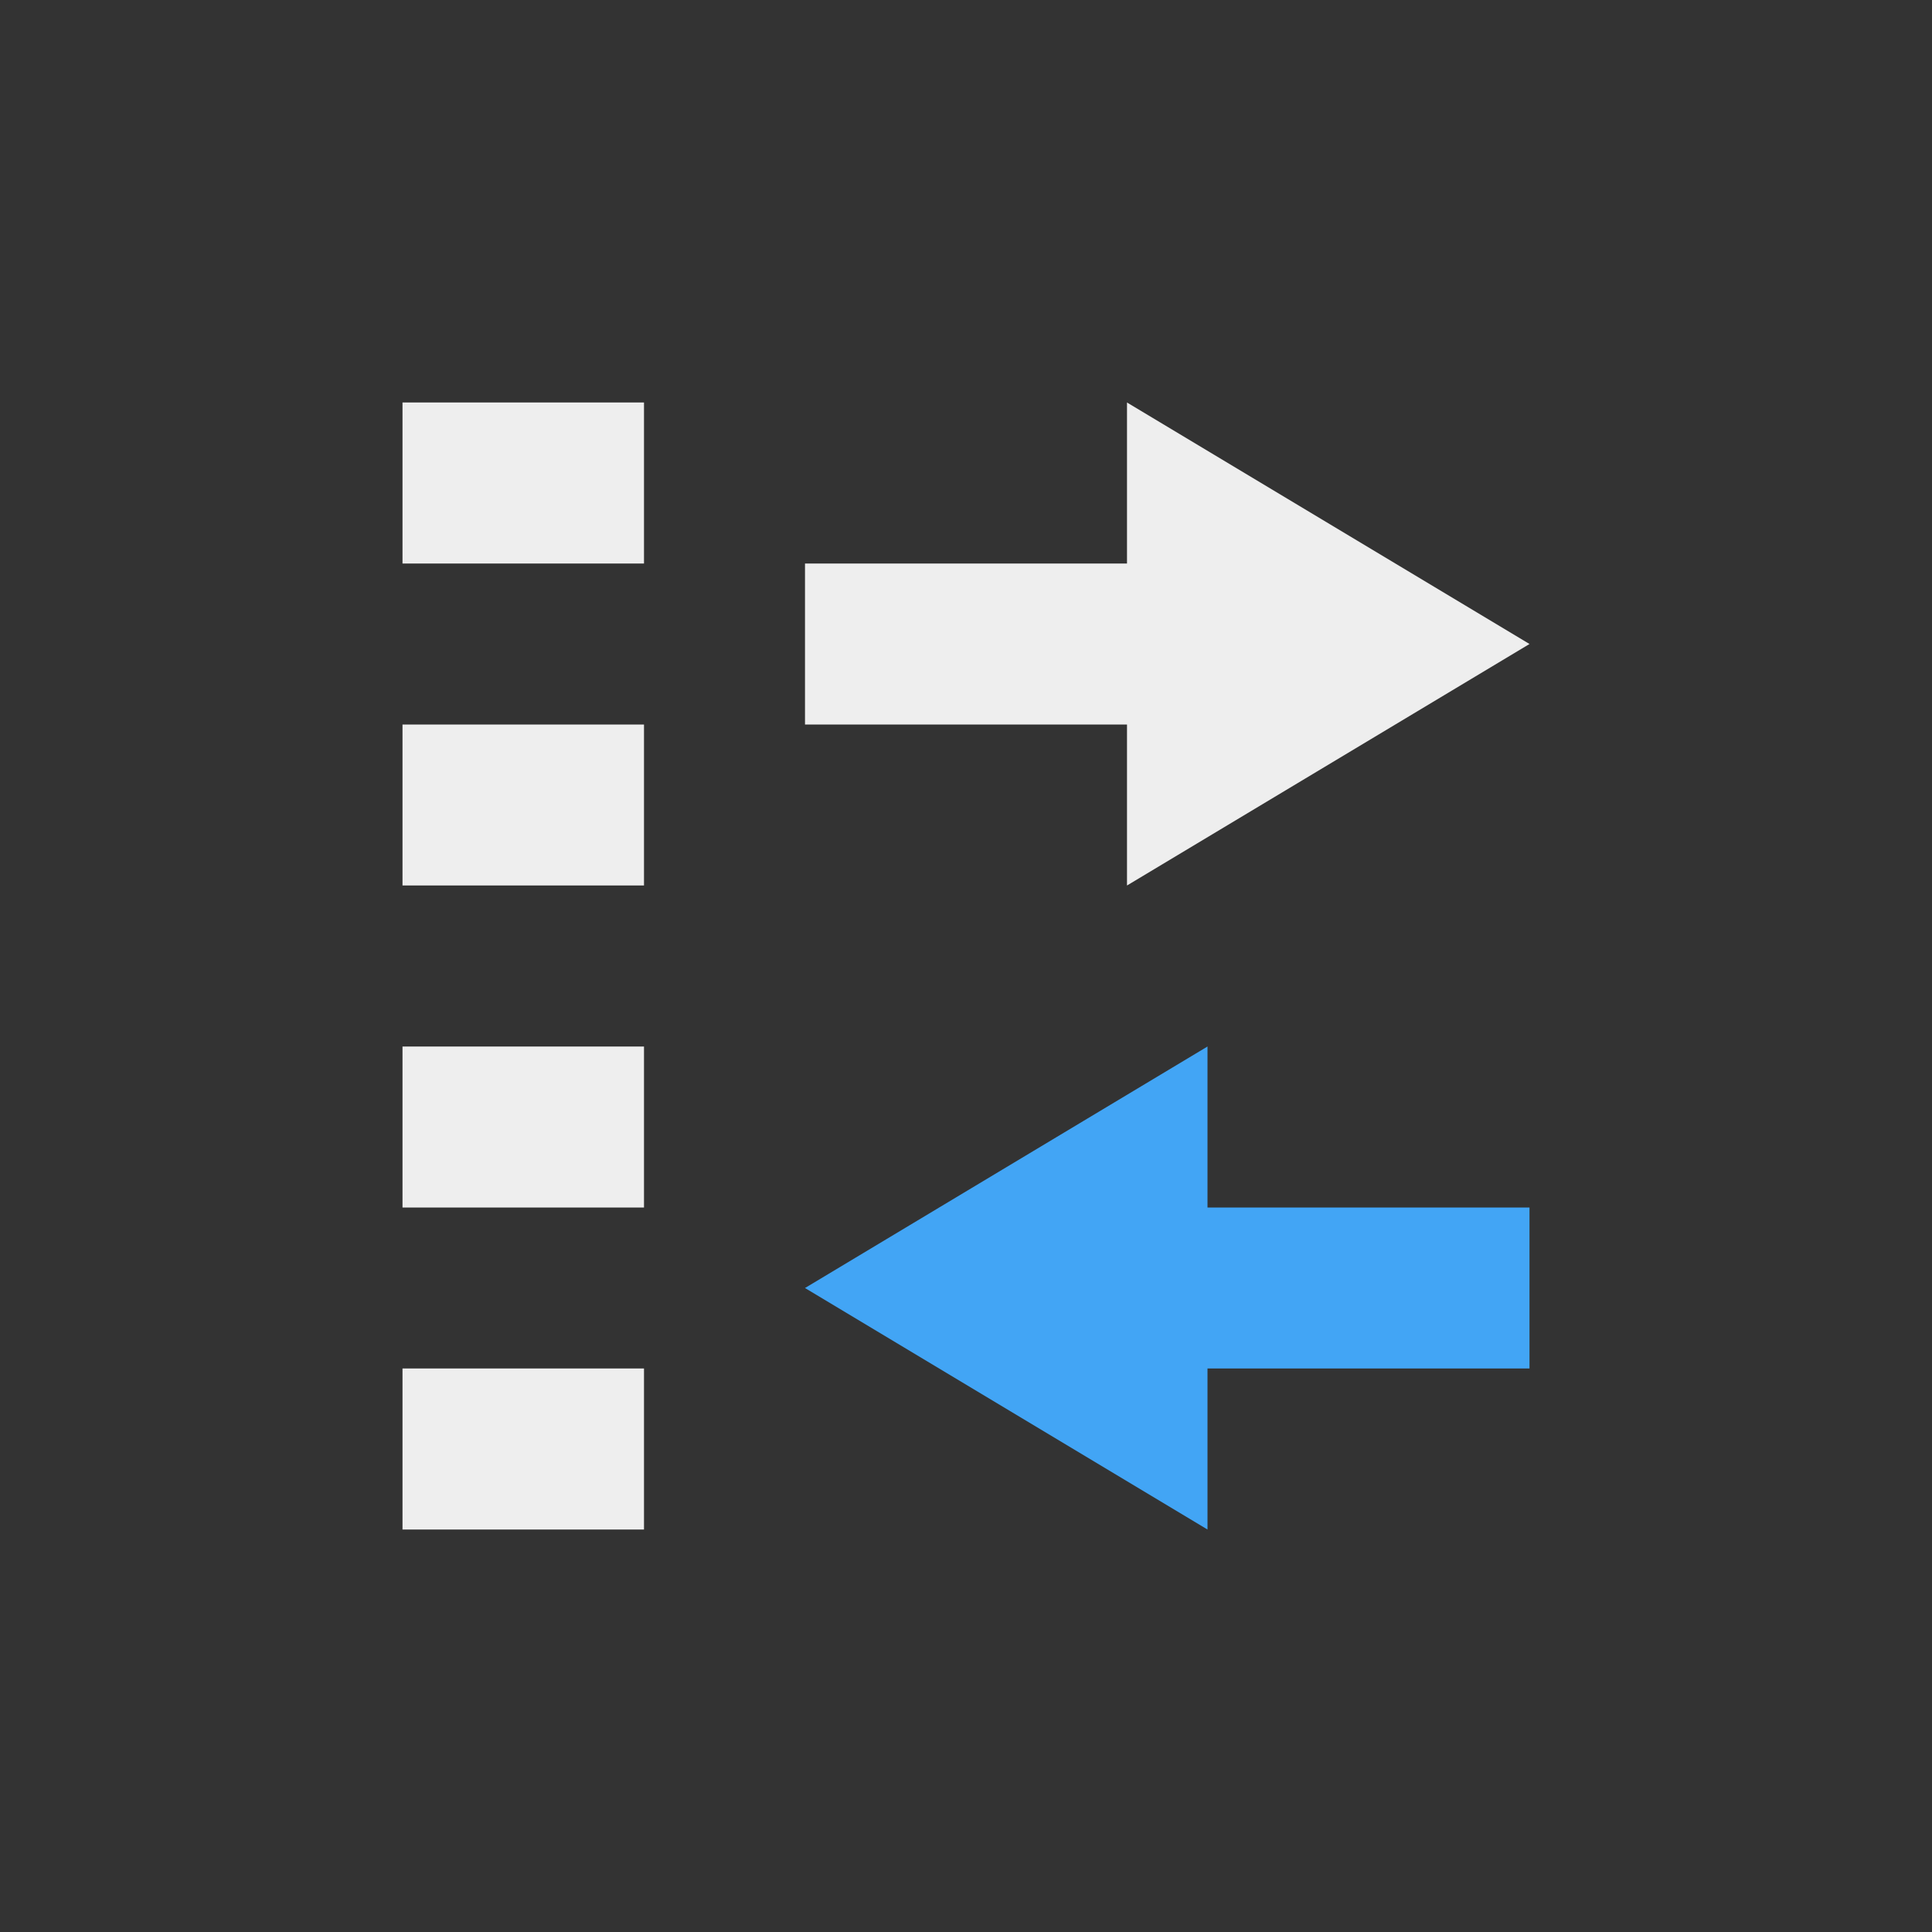
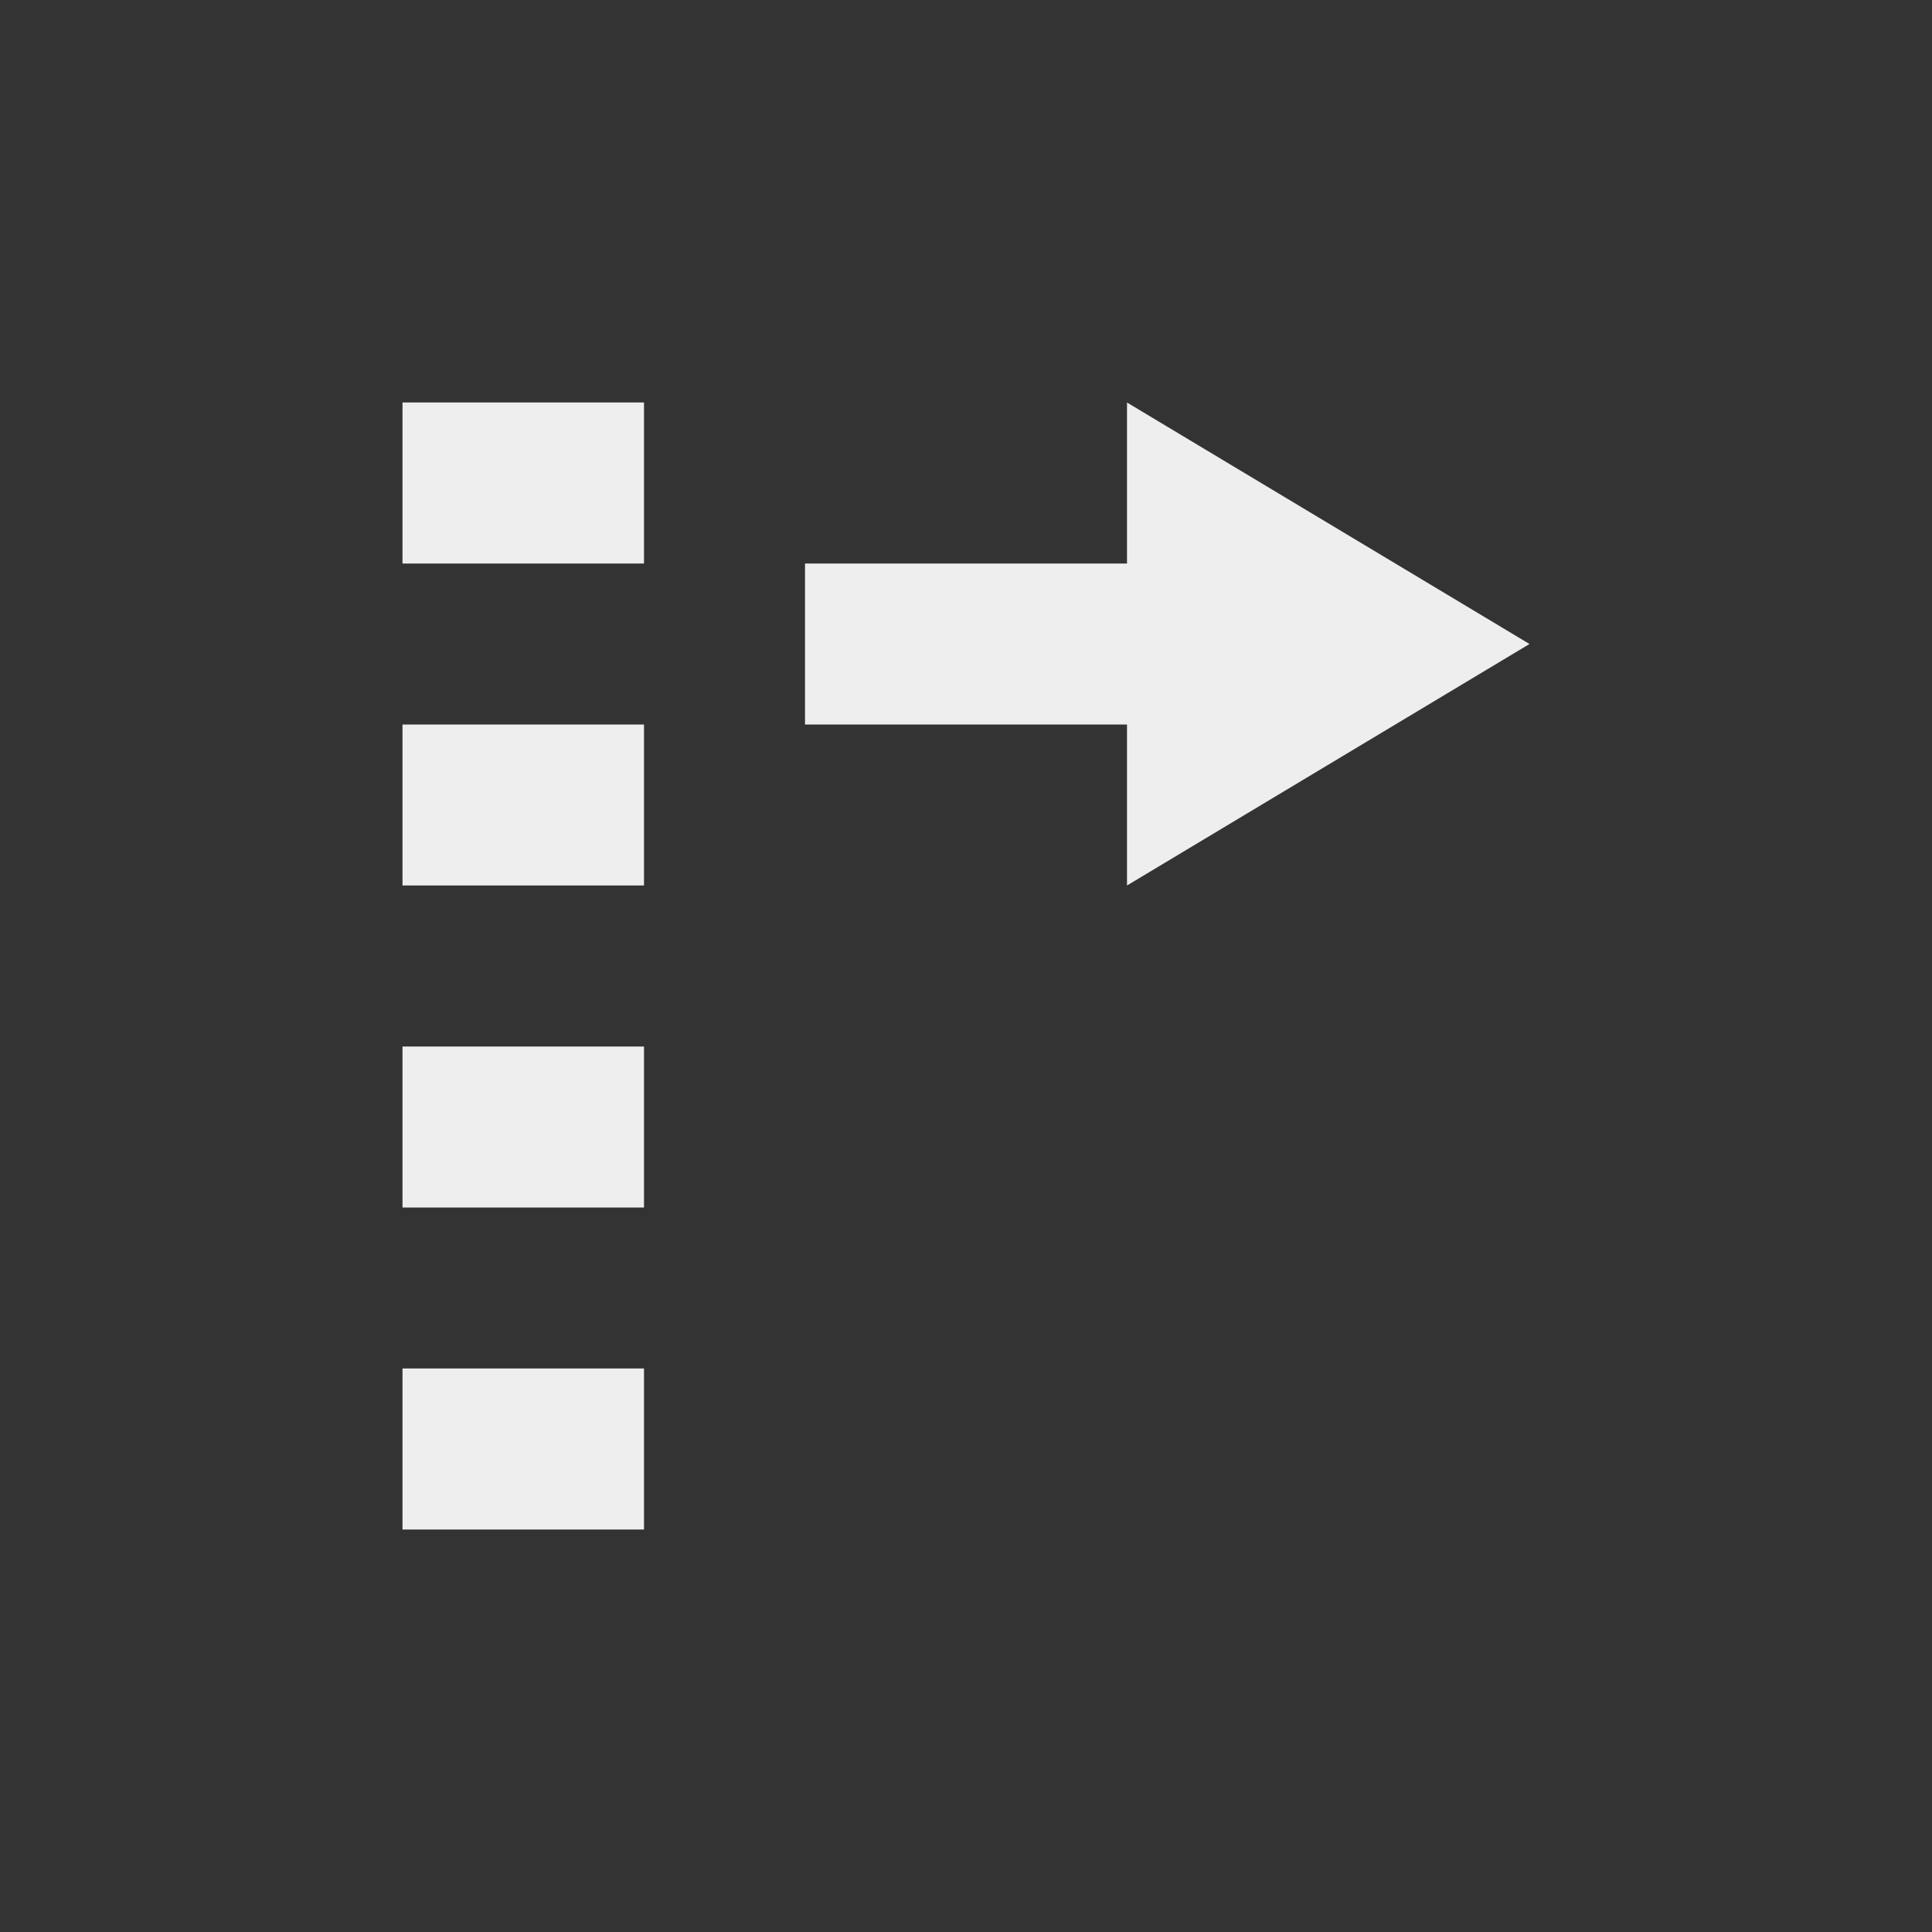
<svg xmlns="http://www.w3.org/2000/svg" width="24px" height="24px" viewBox="0 0 24 24" version="1.1">
  <rect x="0" y="0" width="24" height="24" fill="#333333" stroke="none" />
  <g id="surface1">
    <defs>
      <style id="current-color-scheme" type="text/css">
     .ColorScheme-Text { color:#eeeeee; } .ColorScheme-Highlight { color:#424242; }
  </style>
    </defs>
    <path style="fill:currentColor" class="ColorScheme-Text" d="M 5 5 L 5 7 L 8 7 L 8 5 Z M 14 5 L 14 7 L 10 7 L 10 9 L 14 9 L 14 11 L 19 8 Z M 5 9 L 5 11 L 8 11 L 8 9 Z M 5 13 L 5 15 L 8 15 L 8 13 Z M 5 17 L 5 19 L 8 19 L 8 17 Z M 5 17 " />
-     <path style=" stroke:none;fill-rule:nonzero;fill:rgb(25.882%,64.706%,96.078%);fill-opacity:1;" d="M 15 13 L 10 16 L 15 19 L 15 17 L 19 17 L 19 15 L 15 15 Z M 15 13 " />
  </g>
</svg>